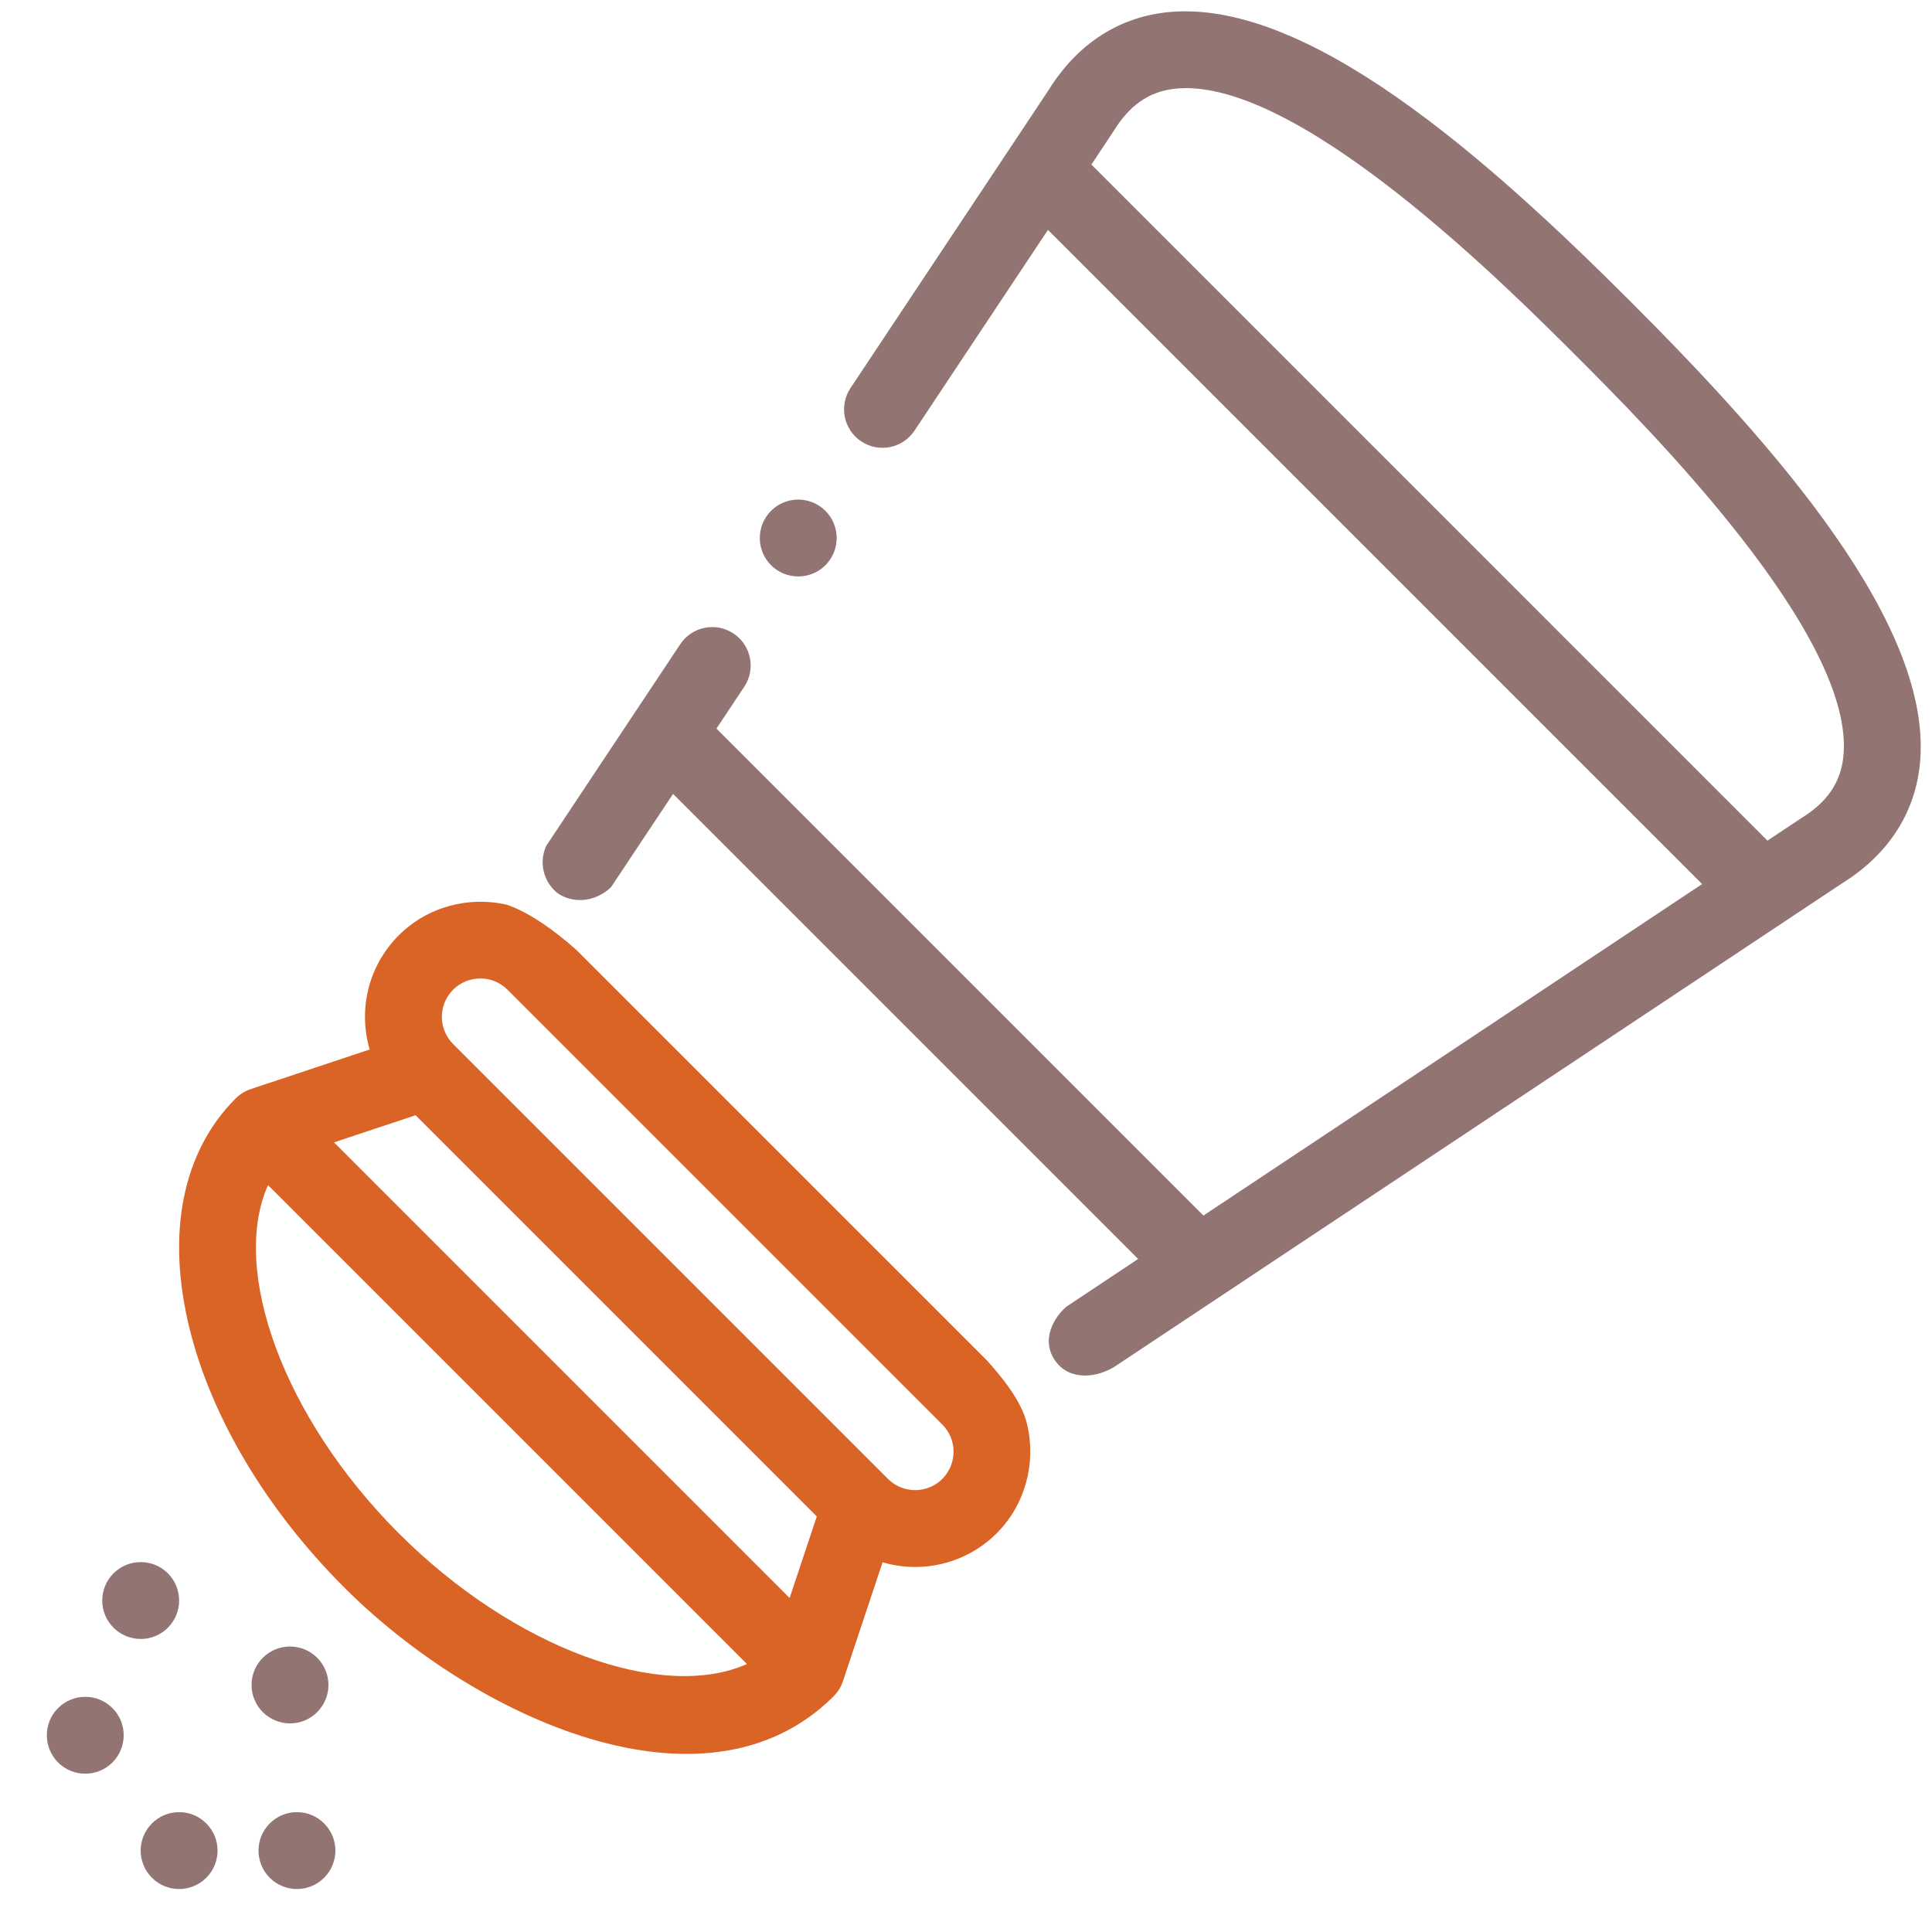
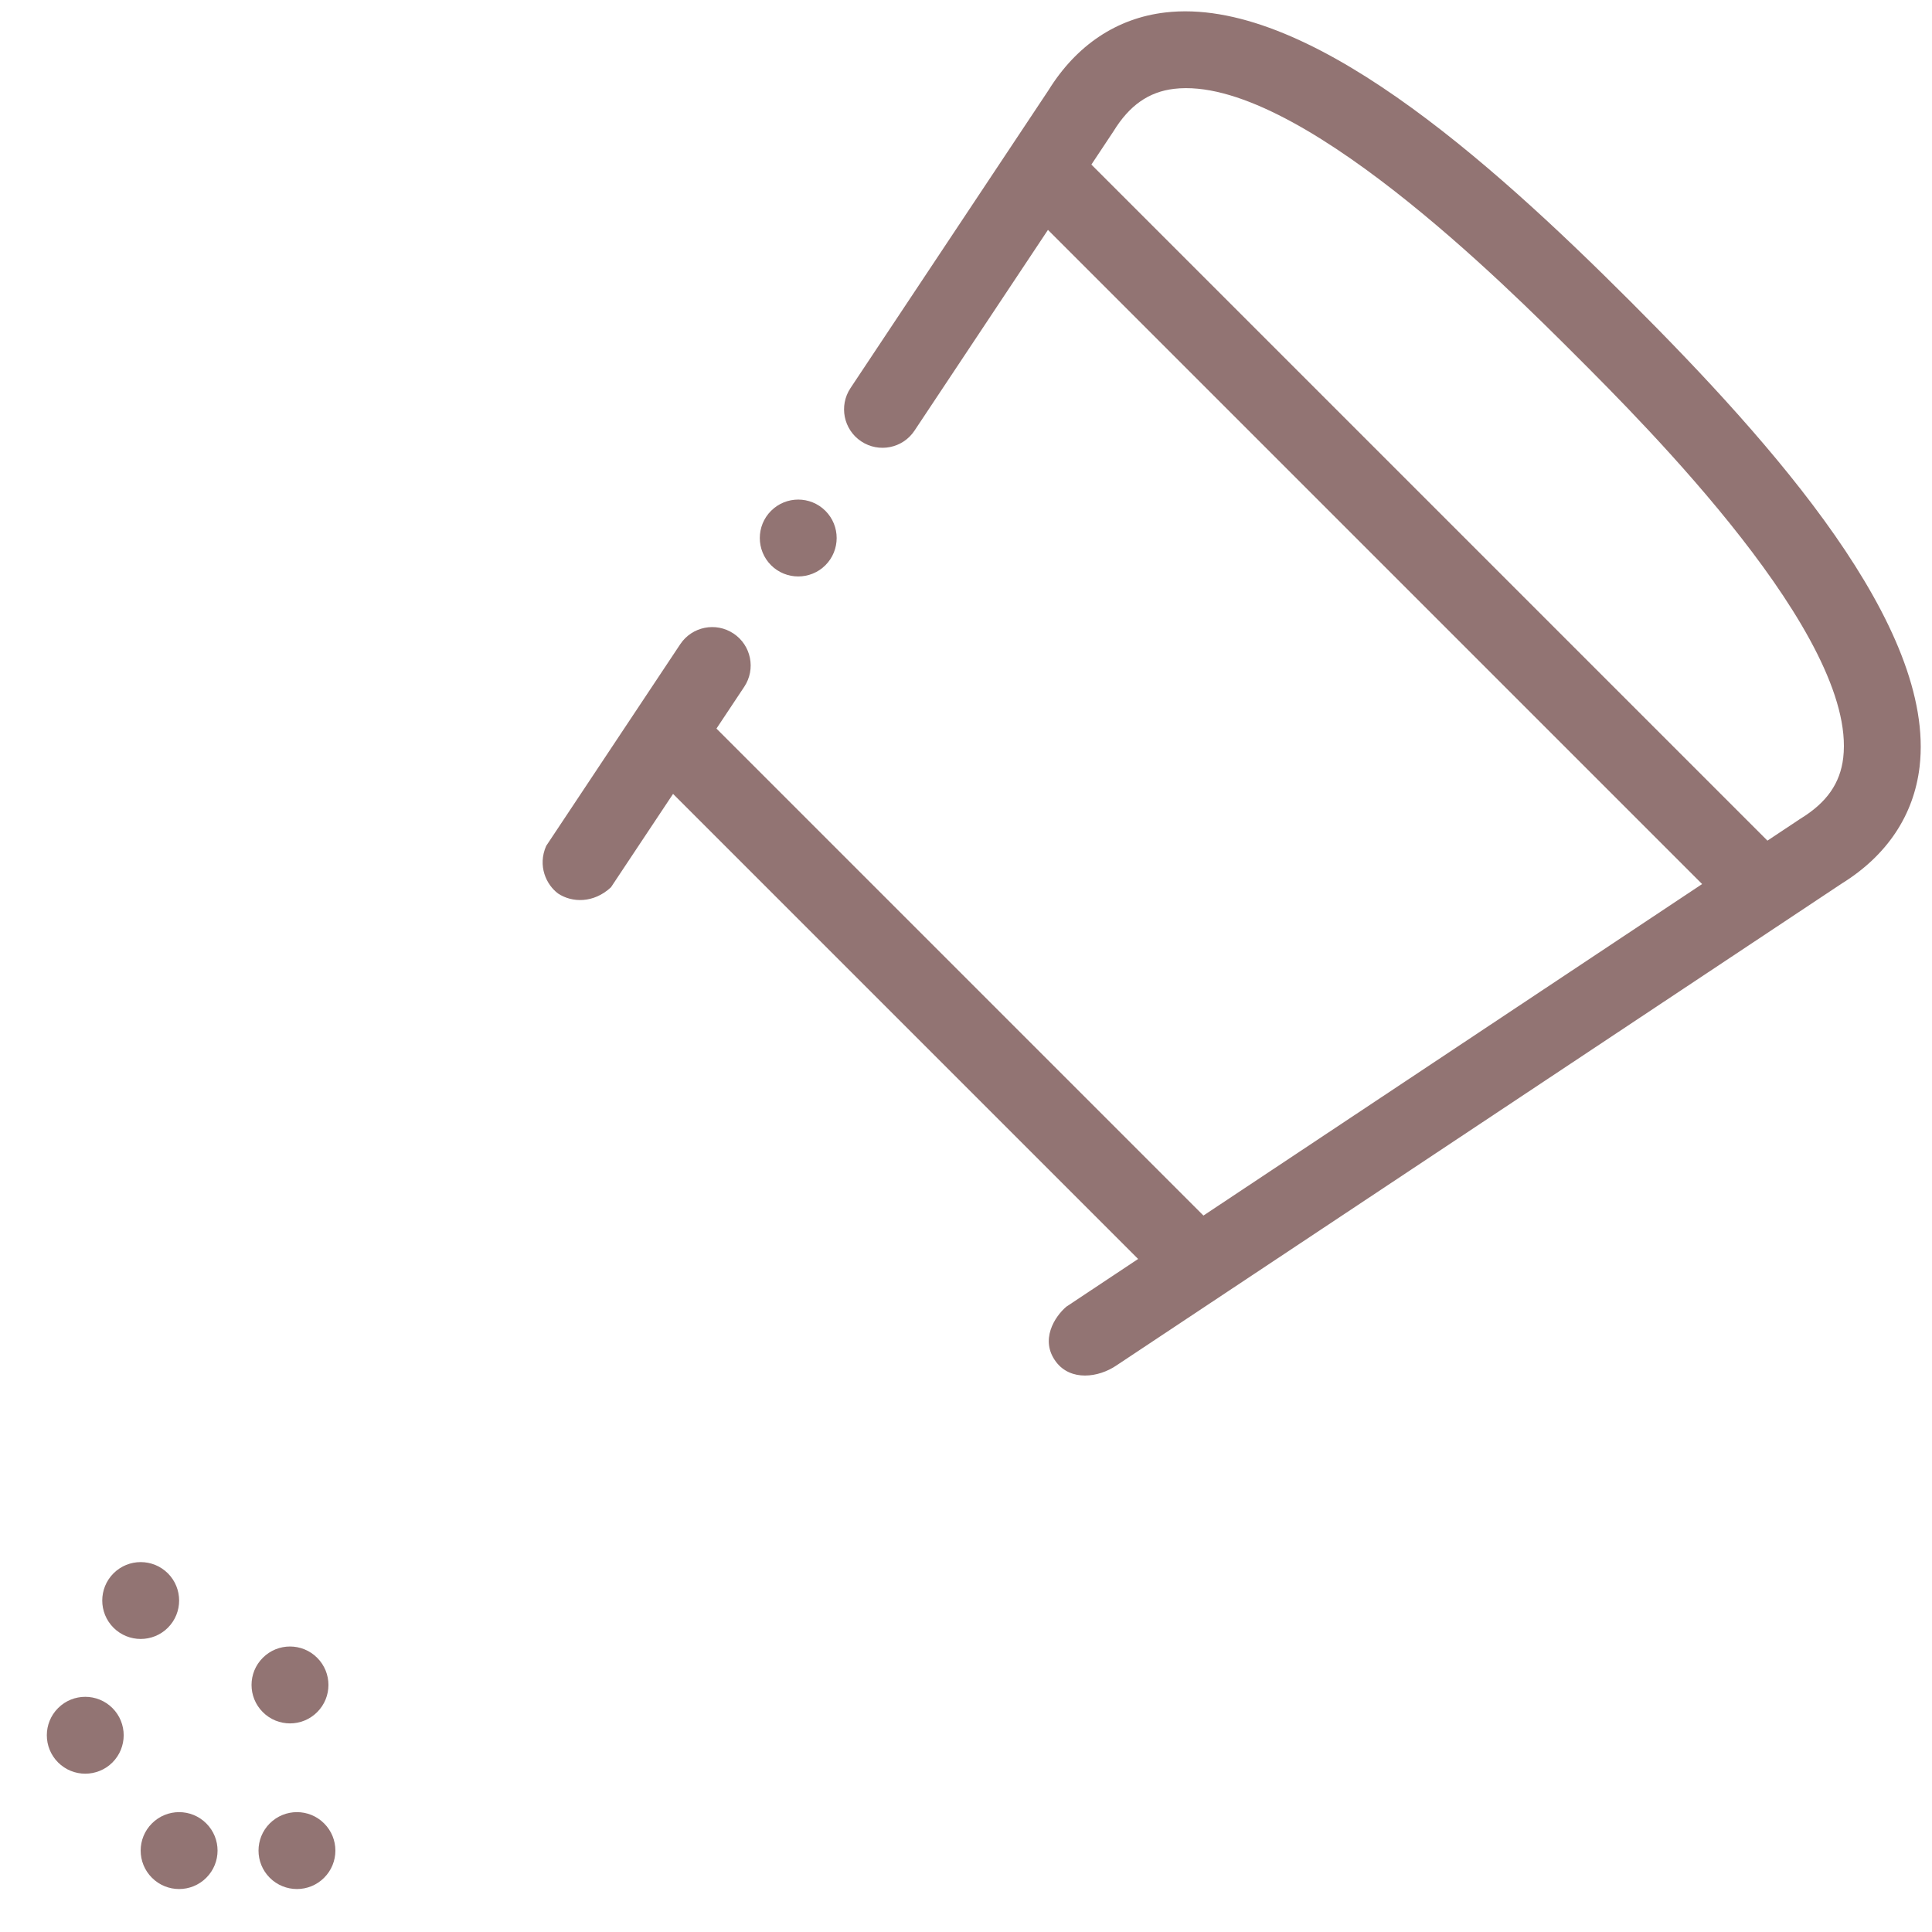
<svg xmlns="http://www.w3.org/2000/svg" version="1.1" id="Layer_1" x="0px" y="0px" width="512px" height="512px" viewBox="0 0 512 512" enable-background="new 0 0 512 512" xml:space="preserve">
  <path fill="#927473" d="M29.799,467.069c3.971-3.983,3.971-10.43,0-14.413c-3.983-3.974-10.43-3.974-14.405,0  c-3.979,3.983-3.979,10.43,0,14.413C19.365,471.041,25.815,471.041,29.799,467.069z" />
  <path fill="#927473" d="M85.894,483.222c-3.971-3.983-10.421-3.983-14.406,0c-3.971,3.976-3.971,10.434,0,14.404  c3.984,3.983,10.434,3.983,14.406,0C89.877,493.655,89.877,487.197,85.894,483.222z" />
  <path fill="#927473" d="M69.649,439.329c-3.983,3.972-3.983,10.43,0,14.405c3.975,3.979,10.429,3.979,14.405,0  c3.983-3.975,3.983-10.433,0-14.405C80.078,435.346,73.62,435.346,69.649,439.329z" />
  <path fill="#927473" d="M30.079,416.951c-3.975,3.983-3.975,10.43,0,14.412c3.983,3.971,10.43,3.971,14.413,0  c3.971-3.982,3.971-10.429,0-14.412C40.51,412.979,34.06,412.979,30.079,416.951z" />
  <path fill="#927473" d="M54.667,497.627c3.983-3.971,3.983-10.429,0-14.404c-3.971-3.984-10.429-3.984-14.401,0  c-3.983,3.975-3.983,10.433,0,14.404C44.237,501.61,50.696,501.61,54.667,497.627z" />
-   <path fill="#da6326" d="M261.393,360.374L152.845,251.828c-5.847-5.235-12.596-10.042-18.477-12.047  c-10.092-2.363-21.082,0.482-28.69,8.089c-8.237,8.241-10.744,19.909-7.711,30.254l-31.523,10.505  c-1.52,0.505-2.941,1.417-3.983,2.459c-14.174,14.175-18.484,35.952-12.141,61.324c5.881,23.532,20.421,47.798,40.95,68.327  c34.369,34.359,95.314,62.454,129.301,29.136c0.012-0.016,0.028-0.027,0.04-0.04c1.25-1.226,2.169-2.483,2.766-4.272l10.513-31.54  c10.596,3.104,22.228,0.321,30.246-7.696c7.605-7.604,10.453-18.587,8.089-28.687l0,0c-1.36-6.481-7.371-13.427-10.821-17.271  L261.393,360.374z M105.67,406.334c-30.708-30.715-44.651-69.863-34.644-92.271L197.94,440.979  C175.533,450.987,136.385,437.043,105.67,406.334z M209.261,423.486L88.52,302.744l21.607-7.197l106.333,106.329L209.261,423.486z   M249.729,391.922c-3.975,3.971-10.44,3.971-14.411,0L120.082,276.688c-3.979-3.983-3.979-10.429,0-14.411  c3.84-3.837,10.311-4.092,14.401,0l115.242,115.246C253.784,381.572,253.597,388.05,249.729,391.922z" />
  <path fill="#927473" d="M432.101,79.903C394.163,41.958,345.855-1.042,308.797,3.307c-12.817,1.505-23.514,8.631-30.942,20.617  l-52.466,78.924c-3.116,4.684-1.843,11.007,2.841,14.118c4.688,3.116,11.011,1.843,14.122-2.841l35.369-53.203l173.362,173.36  l-132.157,87.853L189.87,193.081l7.362-11.074c3.116-4.684,1.843-11.007-2.845-14.118c-4.684-3.116-11.007-1.843-14.122,2.845  l-35.523,53.443c-2.32,5.274,0.007,10.276,3.149,12.611c3.692,2.462,9.423,2.631,14.02-1.646l16.457-24.75L301.615,333.64  l-19.035,12.652c-3.146,2.689-7.039,8.872-2.729,14.605c3.862,5.136,11.206,4.244,16.018,0.959l192.214-127.706  c11.992-7.433,19.123-18.134,20.628-30.955C513.059,166.145,470.051,117.845,432.101,79.903z M488.475,200.82  c-0.791,6.741-4.361,11.851-11.232,16.08c-0.104,0.064-0.203,0.127-0.304,0.195l-8.551,5.682l-179.16-179.16  c0,0,5.813-8.755,5.877-8.854c4.227-6.868,9.331-10.433,16.067-11.226c32.025-3.745,88.093,52.339,106.524,70.771  C436.132,112.741,492.231,168.823,488.475,200.82z" />
  <path fill="#927473" d="M204.334,135.381c-3.971,3.976-3.971,10.422,0,14.406c3.982,3.971,10.429,3.971,14.412,0  c3.971-3.983,3.971-10.429,0-14.406C214.763,131.398,208.317,131.398,204.334,135.381z" />
</svg>